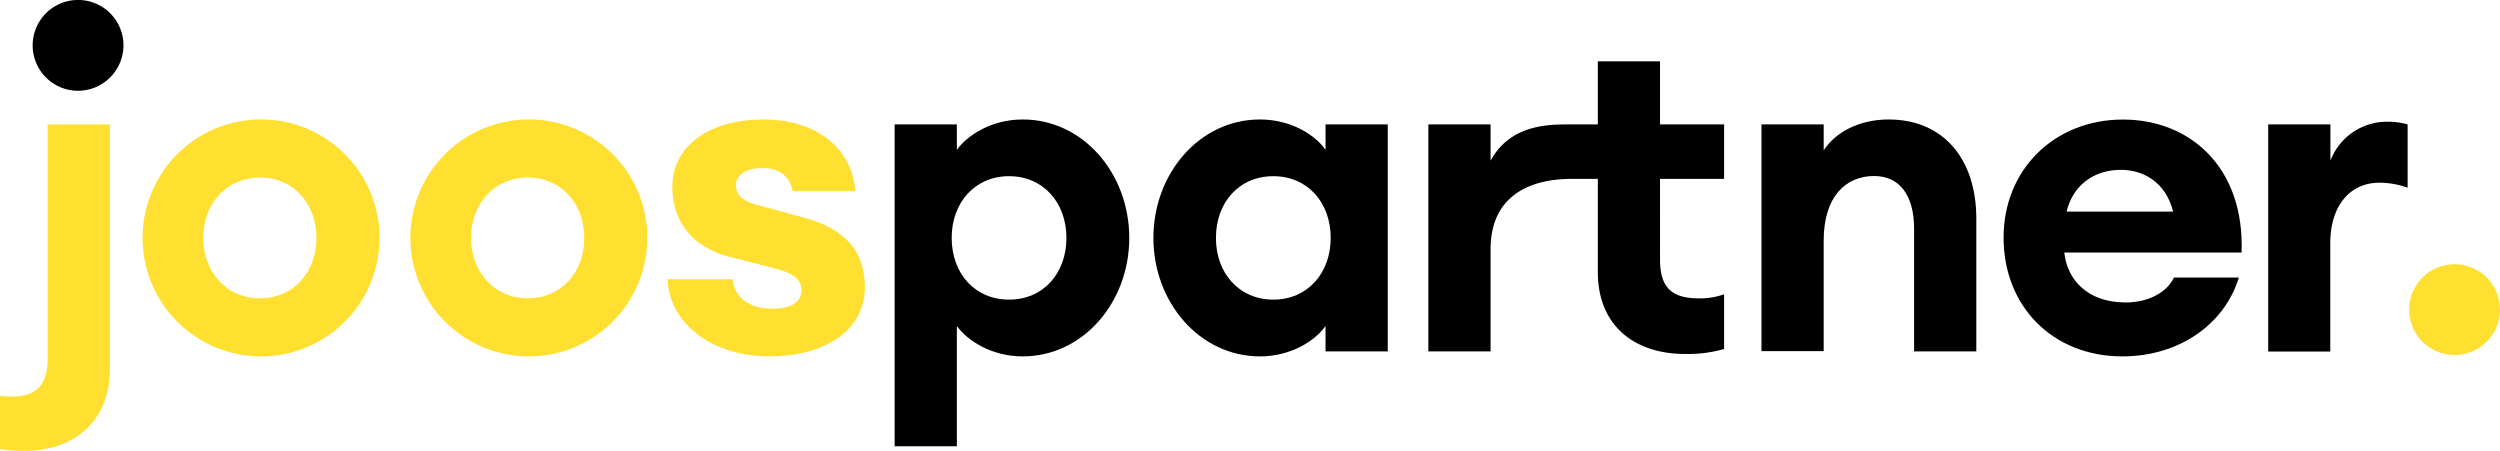
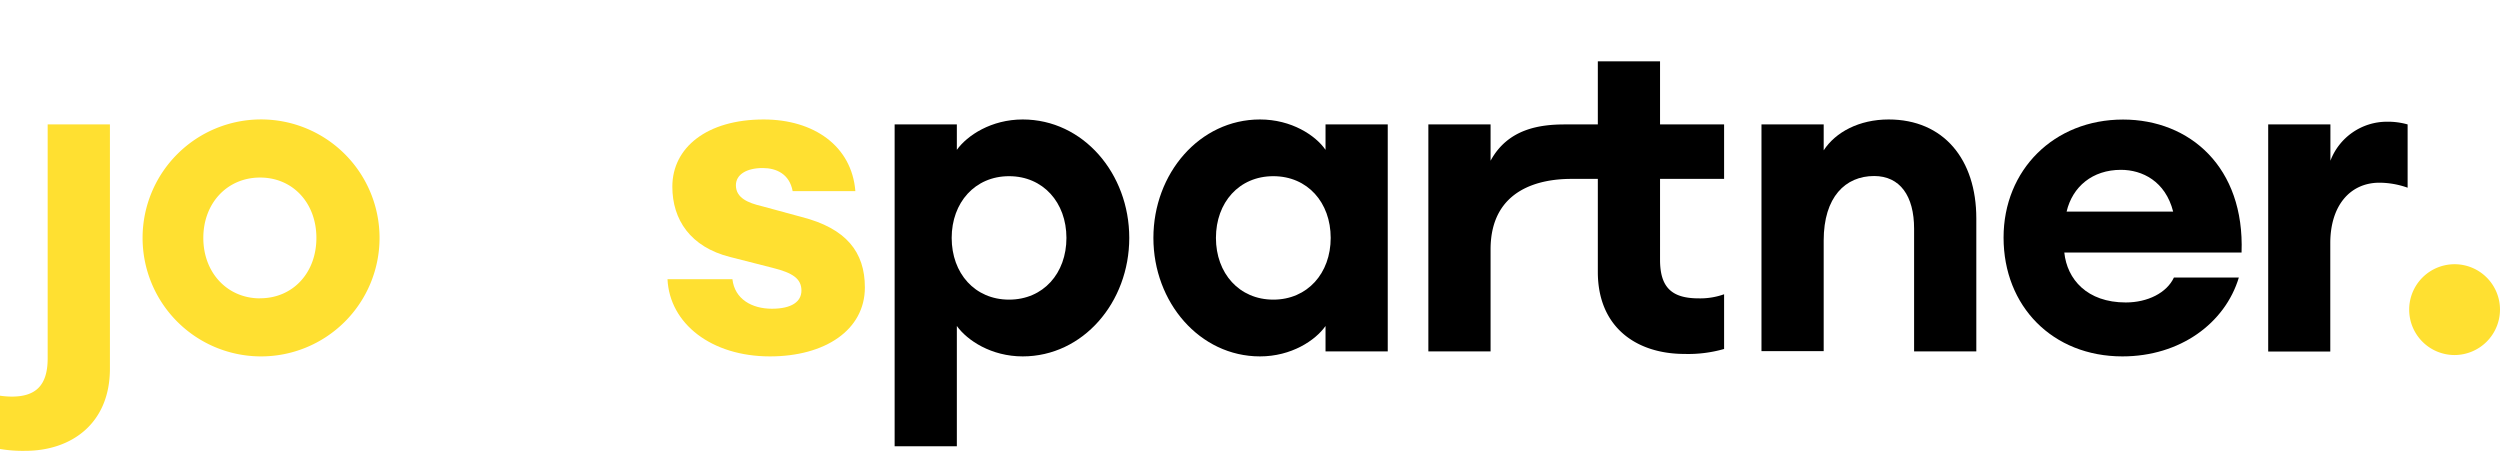
<svg xmlns="http://www.w3.org/2000/svg" id="Ebene_1" data-name="Ebene 1" viewBox="0 0 610 110">
  <defs>
    <style>.cls-1{fill:#ffe031;}</style>
  </defs>
  <title>jp_logo_610x110px</title>
  <path d="M334.16,273.56h15.18v6.2c2.55-3.54,8.42-7.41,16.07-7.41,14.74,0,26,13.17,26,28.9s-11.3,28.91-26,28.91c-7.65,0-13.52-3.88-16.07-7.42v29.35H334.16Zm27.92,12.63c-8.31,0-14,6.42-14,15.06s5.65,15.06,14,15.06,14-6.42,14-15.06S370.39,286.19,362.08,286.19Z" transform="translate(-115.87 -243.2)" />
  <path d="M545.67,273.56h15.18v6.32c2.89-4.44,8.65-7.53,15.85-7.53,13.41,0,21.39,9.74,21.39,24.14v32.45H582.91V299c0-8-3.44-12.85-9.75-12.85-7,0-12.31,5.09-12.31,15.73v27H545.67Z" transform="translate(-115.87 -243.2)" />
  <path d="M633.74,330.16c-17,0-29-12.19-29-29,0-16.5,12.31-28.79,29.15-28.79,16.29,0,29.7,11.63,28.92,32.44H619.56c.67,6.54,5.55,12.19,15,12.19,5.32,0,10-2.33,11.75-6.09h15.84C658.79,322.07,647.82,330.16,633.74,330.16Zm-13.62-35.33h26c-1.89-7.42-7.54-10.19-12.74-10.19C626.43,284.64,621.56,288.74,620.12,294.83Z" transform="translate(-115.87 -243.2)" />
  <path d="M669.31,273.56h15.18v8.86a14.74,14.74,0,0,1,13.74-9.52,17.6,17.6,0,0,1,5.1.66V289a20.81,20.81,0,0,0-6.87-1.22c-7.21,0-12,5.65-12,14.73v26.47H669.31Z" transform="translate(-115.87 -243.2)" />
  <path class="cls-1" d="M142.69,333.15c0,13.51-9.54,20.05-20.62,20.05a33.17,33.17,0,0,1-6.2-.45v-13a20.23,20.23,0,0,0,2.88.22c5.65,0,8.75-2.54,8.75-9.3V273.56h15.19Z" transform="translate(-115.87 -243.2)" />
  <path class="cls-1" d="M179.33,330.16a28.91,28.91,0,1,1,29.15-28.91A28.92,28.92,0,0,1,179.33,330.16Zm0-14.18c8,0,13.74-6.2,13.74-14.73s-5.76-14.73-13.74-14.73-13.85,6.2-13.85,14.73S171.36,316,179.33,316Z" transform="translate(-115.87 -243.2)" />
-   <path class="cls-1" d="M244.68,330.16a28.91,28.91,0,1,1,29.14-28.91A28.92,28.92,0,0,1,244.68,330.16Zm0-14.18c8,0,13.74-6.2,13.74-14.73s-5.77-14.73-13.74-14.73-13.86,6.2-13.86,14.73S236.7,316,244.68,316Z" transform="translate(-115.87 -243.2)" />
  <path class="cls-1" d="M303.74,330.16c-14.3,0-24.49-8-25-18.83h15.84c.56,4.87,4.76,7.2,9.64,7.2s7.2-1.77,7.2-4.43c0-2.88-2.1-4.32-7-5.54L294,305.9c-9.65-2.43-14.08-9.08-14.08-17.16,0-9.53,8.43-16.39,22.28-16.39,12.19,0,21.49,6.42,22.38,17.49H309.28c-.78-4.21-4-5.64-7.31-5.64-3.88,0-6.54,1.55-6.54,4.2,0,3.11,3,4.32,6.31,5.1l9.75,2.65c10.86,2.78,15.41,8.54,15.41,17.18C326.9,323.74,317.15,330.16,303.74,330.16Z" transform="translate(-115.87 -243.2)" />
  <path class="cls-1" d="M714.79,329.83a11.08,11.08,0,1,1,11.08-11.08A11.12,11.12,0,0,1,714.79,329.83Z" transform="translate(-115.87 -243.2)" />
-   <path d="M134.93,265.35A11.08,11.08,0,1,1,146,254.27,11.12,11.12,0,0,1,134.93,265.35Z" transform="translate(-115.87 -243.2)" />
  <path d="M439.3,279.76c-2.44-3.54-8.31-7.41-16-7.41-14.73,0-26,13.17-26,28.9s11.31,28.91,26,28.91c7.65,0,13.52-3.88,16-7.42v6.2h15.18V273.56H439.3Zm-12.74,36.55c-8.32,0-14-6.42-14-15.06s5.64-15.06,14-15.06,14,6.42,14,15.06S434.87,316.31,426.56,316.31Z" transform="translate(-115.87 -243.2)" />
  <path d="M536.55,286.85V273.56H520.92V258.17H505.74v15.39h-8c-6.05,0-13.91,1-18.17,8.86v-8.86H464.39v55.38h15.18V304.07c0-15.14,12.68-17.22,19.65-17.22h6.52v22.71c0,13.51,9.42,20,21.17,20a31.63,31.63,0,0,0,9.64-1.21V315a17.28,17.28,0,0,1-6.21,1c-6.54,0-9.42-2.65-9.42-9.41V286.85Z" transform="translate(-115.87 -243.2)" />
</svg>